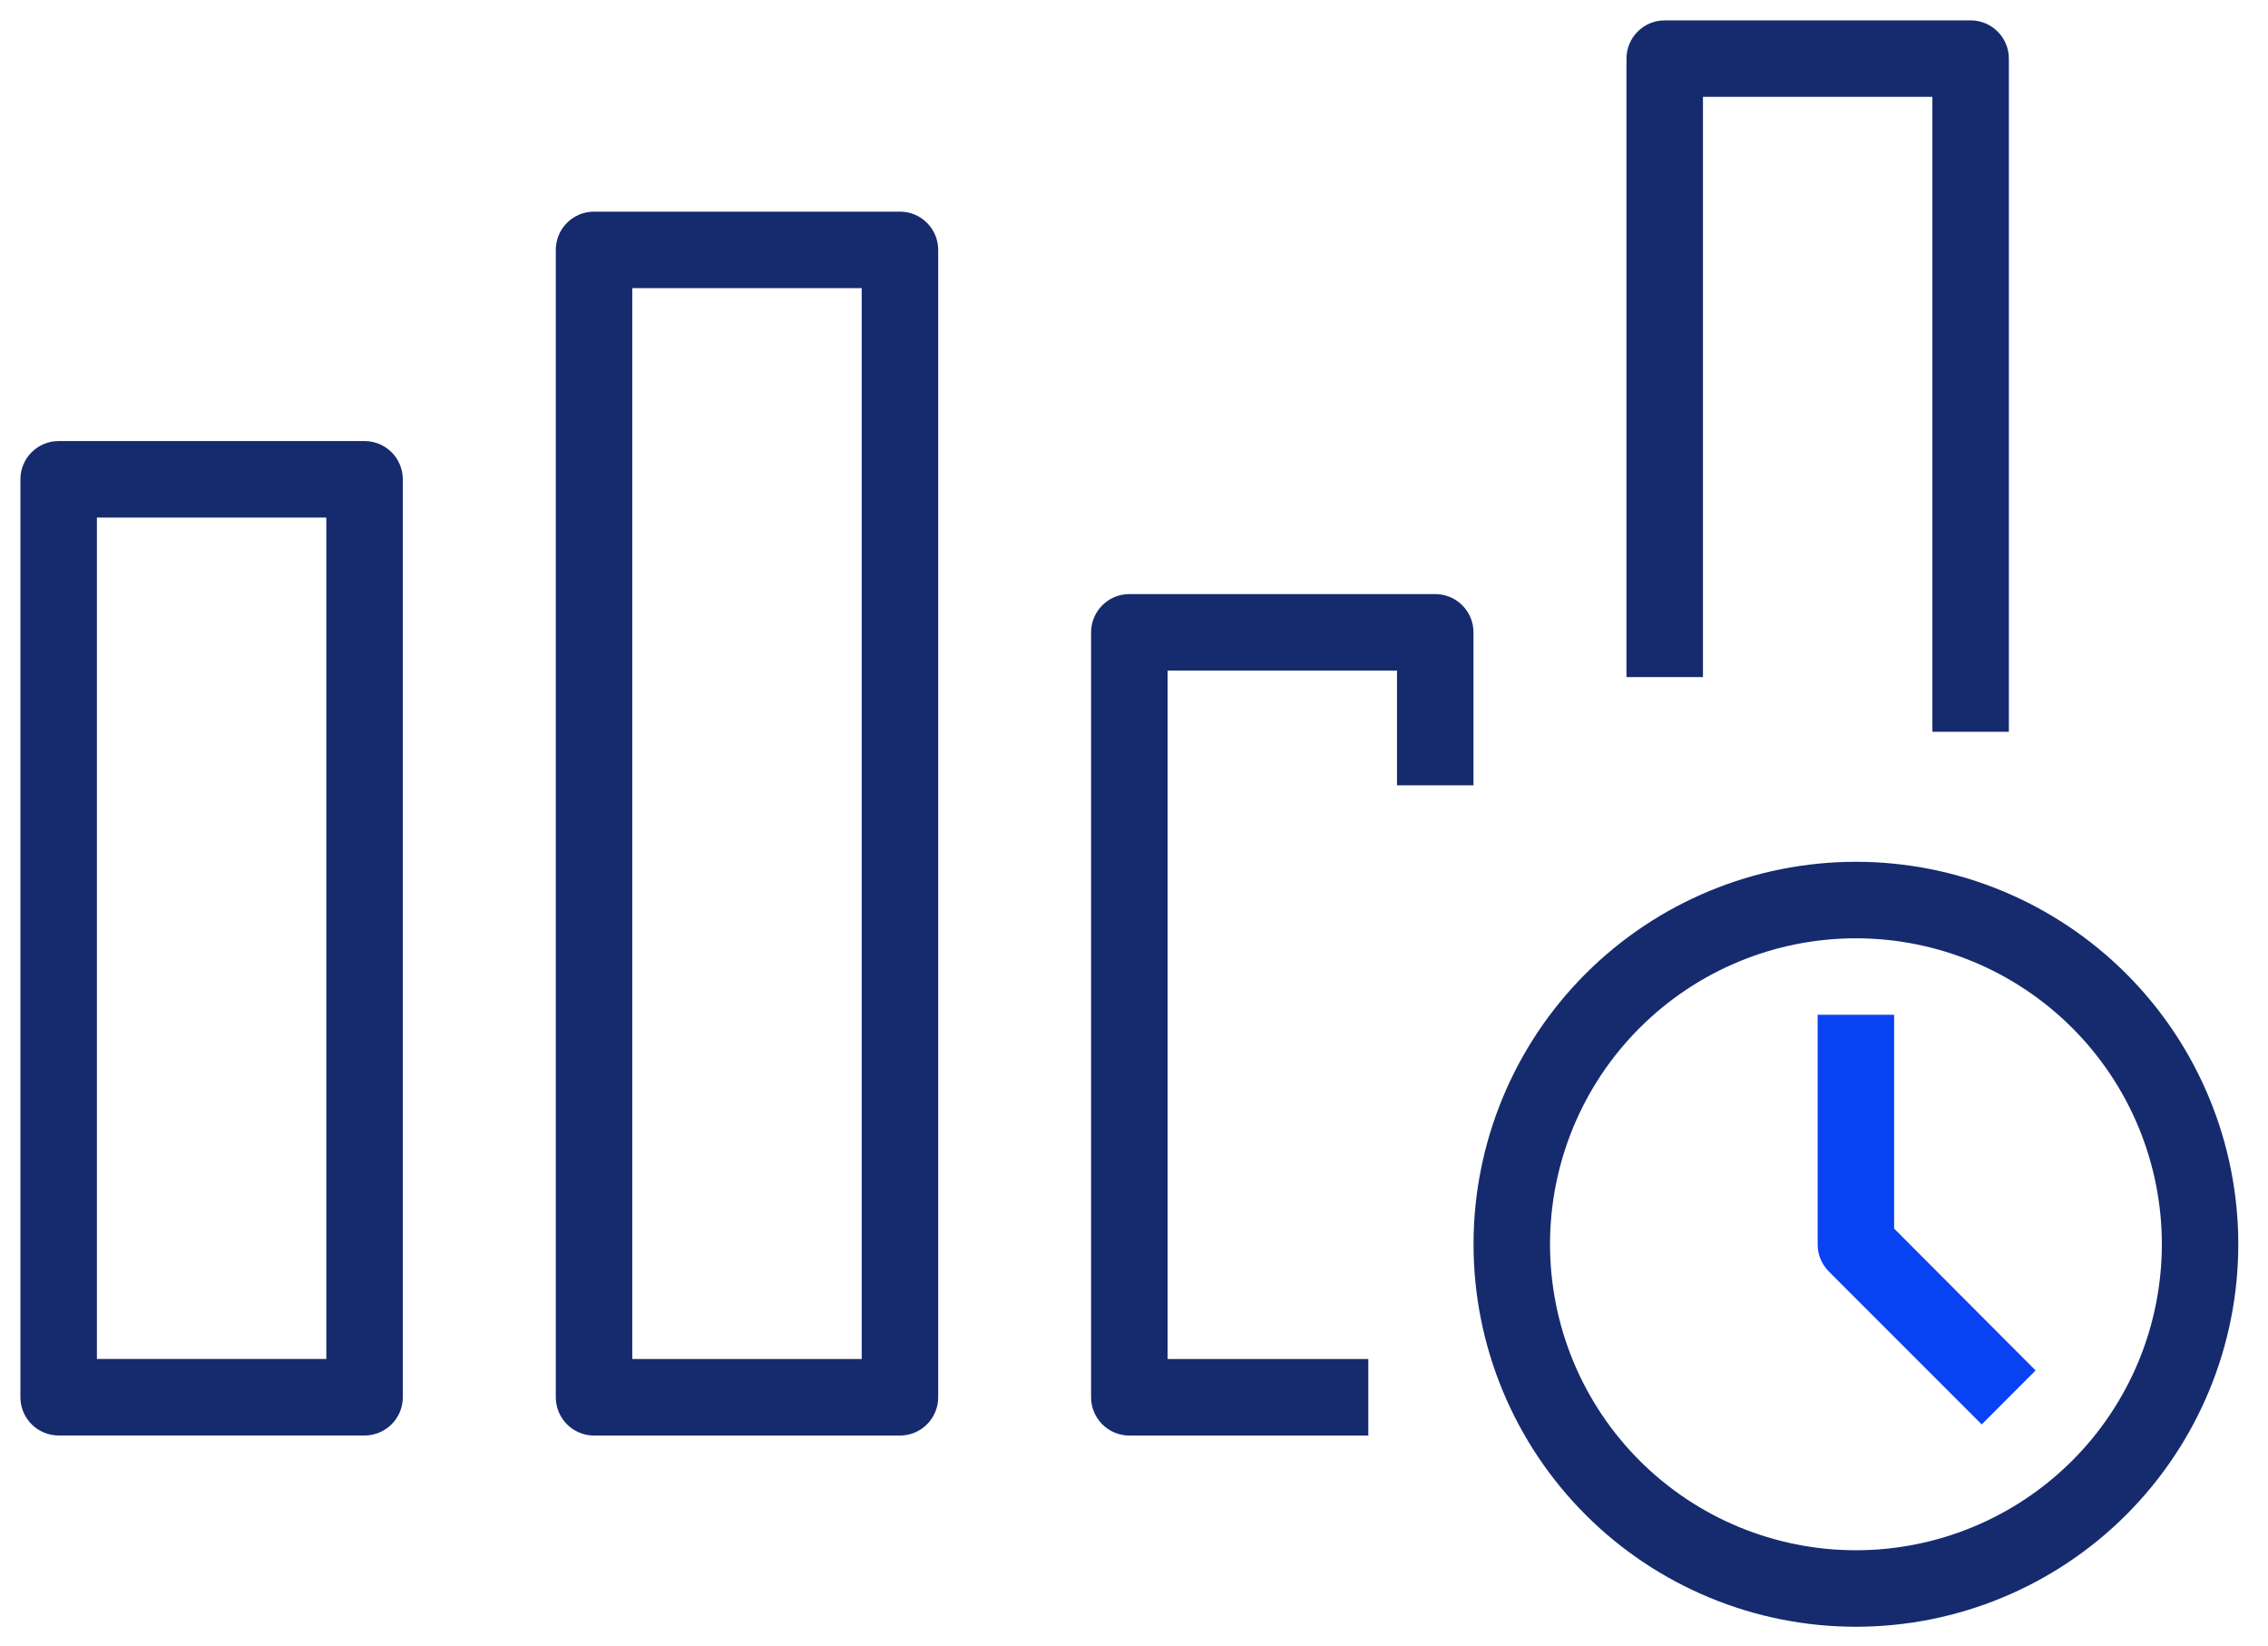
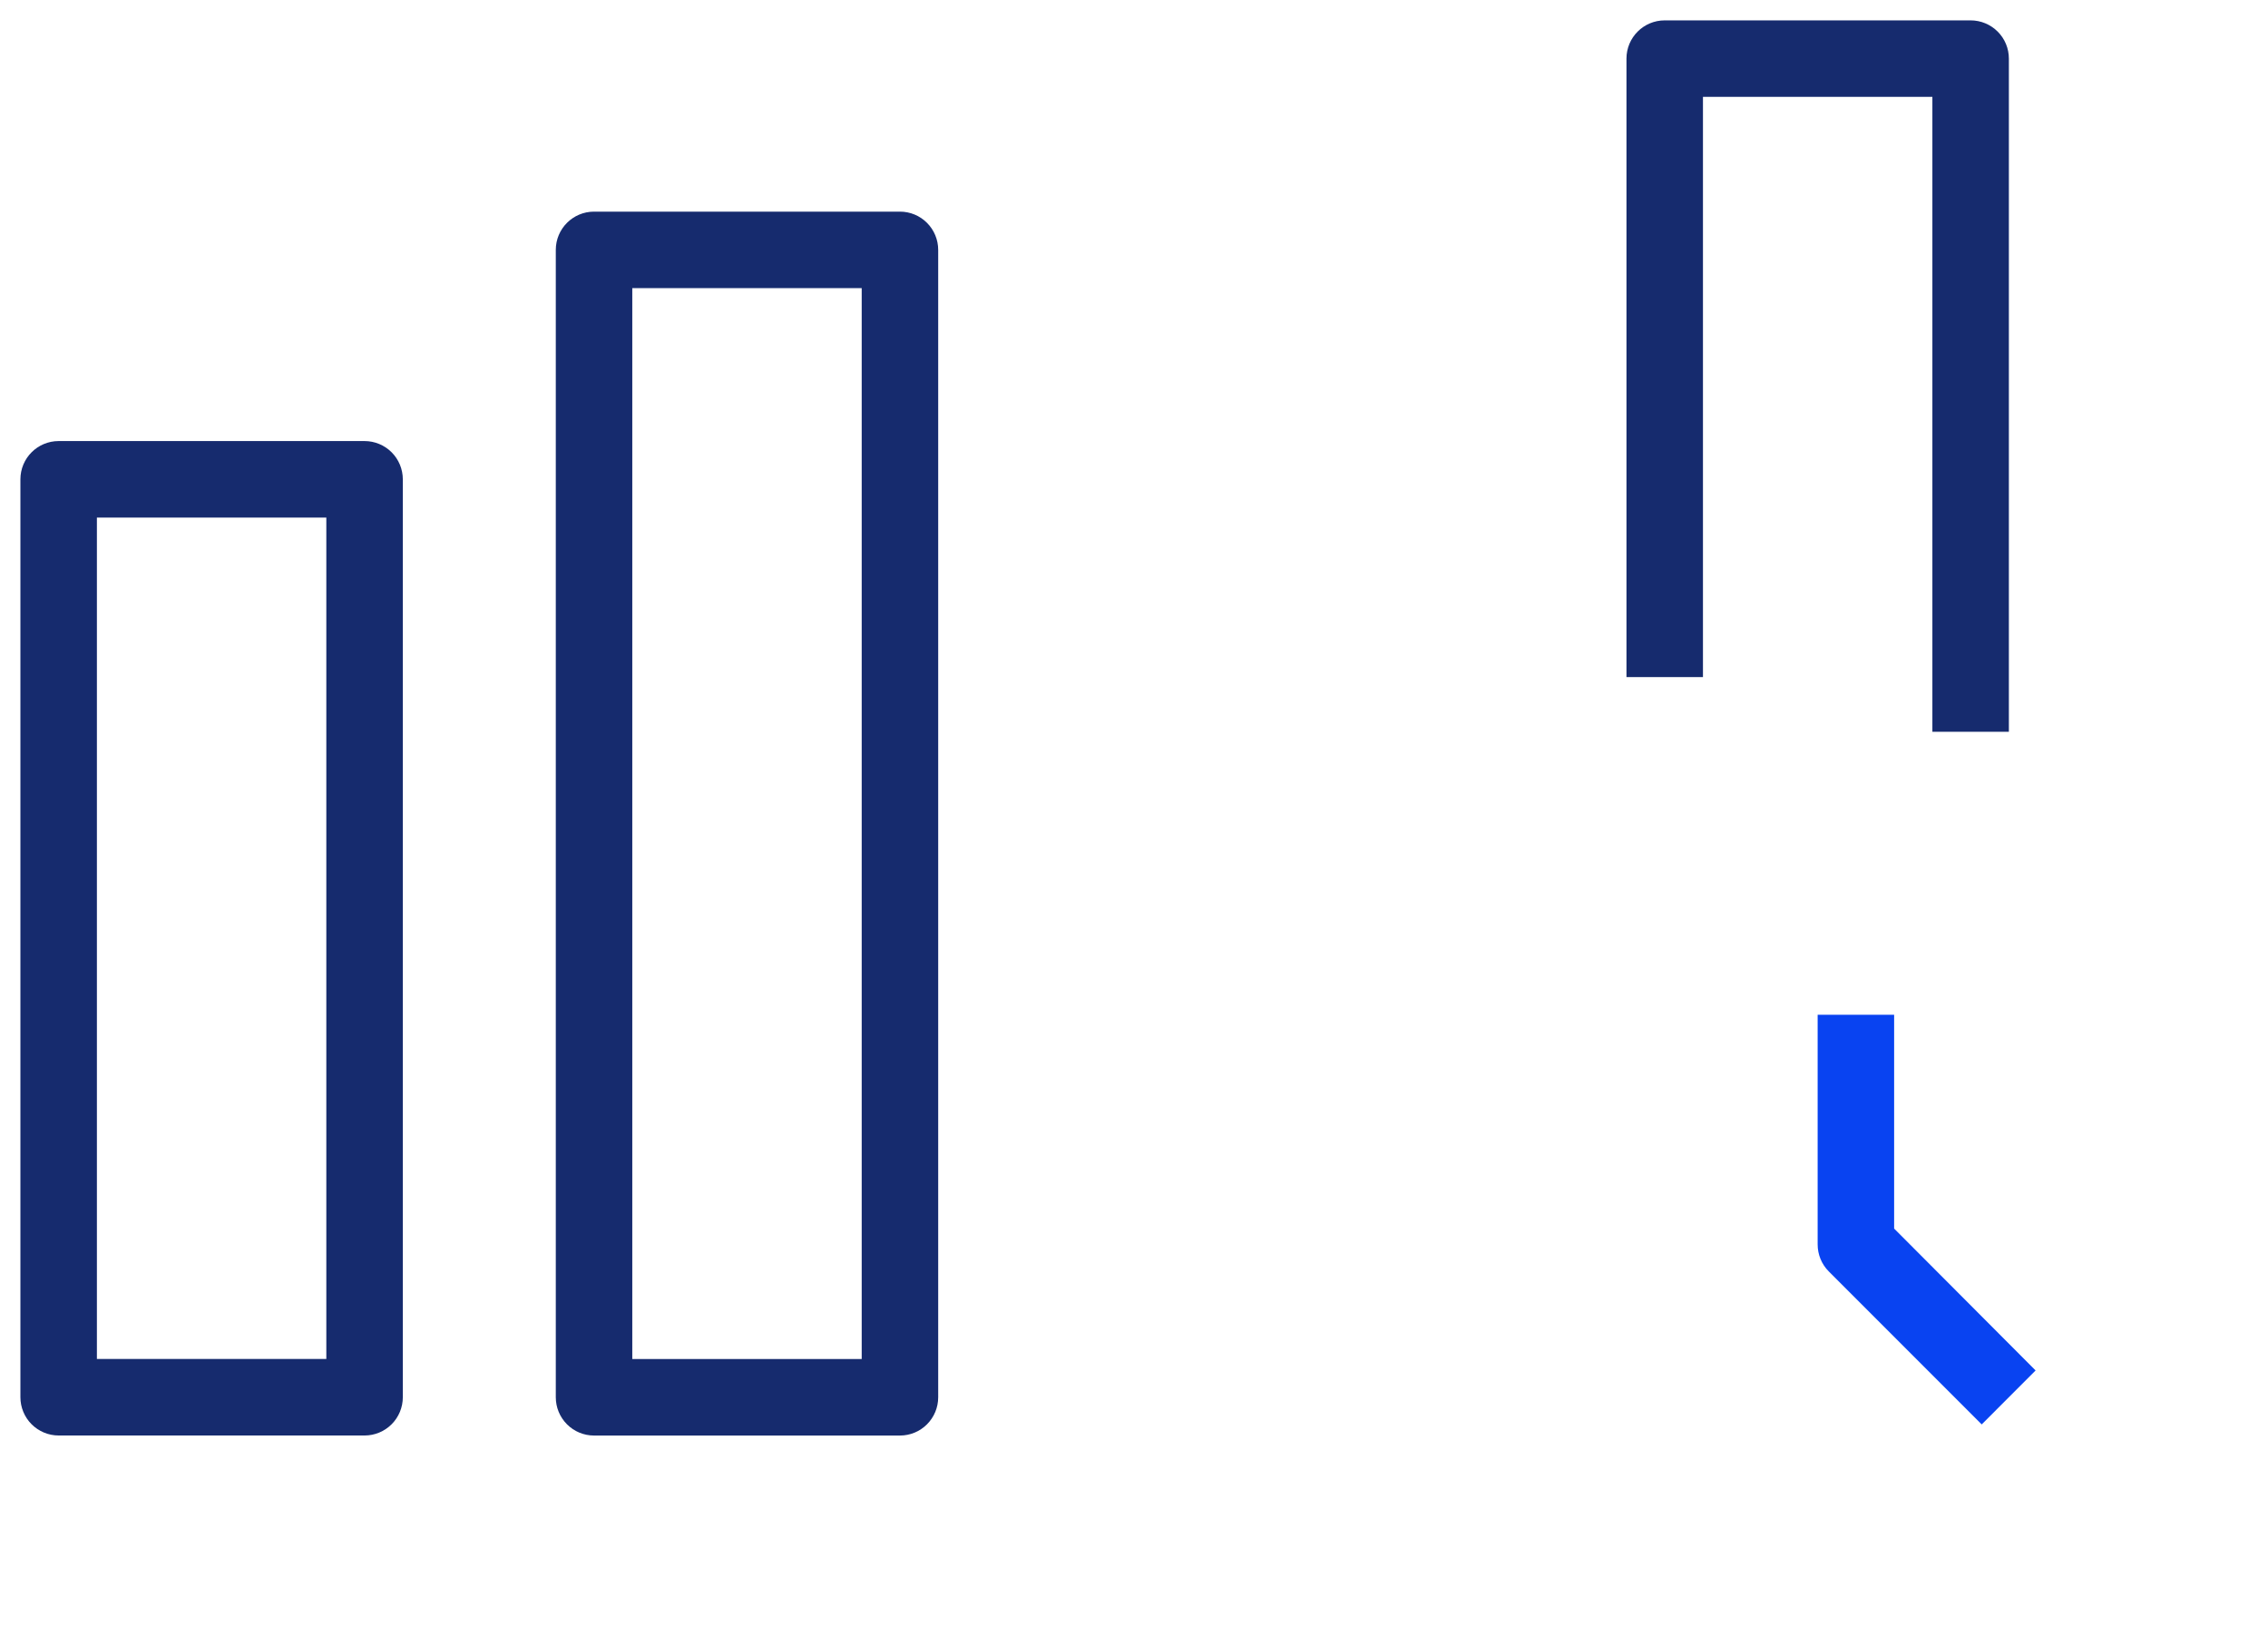
<svg xmlns="http://www.w3.org/2000/svg" width="51" height="37" viewBox="0 0 51 37" fill="none">
  <path d="M8.198 9.916H1.319C0.844 9.916 0.459 10.301 0.459 10.776V31.413C0.459 31.641 0.55 31.86 0.711 32.021C0.872 32.182 1.091 32.273 1.319 32.273H8.198C8.426 32.273 8.645 32.182 8.806 32.021C8.967 31.86 9.058 31.641 9.058 31.413V10.776C9.058 10.548 8.967 10.329 8.806 10.168C8.645 10.007 8.426 9.916 8.198 9.916ZM7.338 30.553H2.179V11.636H7.338V30.553Z" fill="#162B6E" />
  <path d="M20.237 4.758H13.358C12.883 4.758 12.498 5.143 12.498 5.618V31.414C12.498 31.642 12.589 31.861 12.75 32.022C12.911 32.184 13.13 32.274 13.358 32.274H20.237C20.465 32.274 20.684 32.184 20.845 32.022C21.006 31.861 21.097 31.642 21.097 31.414V5.618C21.097 5.39 21.006 5.171 20.845 5.01C20.684 4.848 20.465 4.758 20.237 4.758ZM19.377 30.554H14.218V6.478H19.377V30.554Z" fill="#162B6E" />
-   <path d="M33.134 17.656V14.216C33.134 13.988 33.043 13.77 32.882 13.608C32.721 13.447 32.502 13.356 32.274 13.356H25.395C24.92 13.356 24.535 13.742 24.535 14.216V31.414C24.535 31.642 24.626 31.861 24.787 32.022C24.948 32.183 25.167 32.274 25.395 32.274H30.769V30.554H26.255V15.076H31.414V17.656H33.134Z" fill="#162B6E" />
  <path d="M38.294 2.178H43.453V16.452H45.173V1.318C45.173 1.09 45.083 0.871 44.921 0.71C44.76 0.549 44.541 0.458 44.313 0.458H37.434C36.959 0.458 36.574 0.843 36.574 1.318V15.223H38.294V2.178Z" fill="#162B6E" />
-   <path d="M41.734 19.375C39.453 19.375 37.266 20.281 35.653 21.894C34.041 23.506 33.135 25.693 33.135 27.974C33.135 30.254 34.041 32.441 35.653 34.054C37.266 35.667 39.453 36.573 41.734 36.573C44.014 36.573 46.201 35.667 47.814 34.054C49.426 32.441 50.332 30.254 50.332 27.974C50.332 25.693 49.426 23.506 47.814 21.894C46.201 20.281 44.014 19.375 41.734 19.375ZM41.734 34.853C39.909 34.853 38.159 34.128 36.87 32.838C35.579 31.548 34.855 29.798 34.855 27.974C34.855 26.149 35.579 24.4 36.87 23.11C38.159 21.82 39.909 21.095 41.734 21.095C43.558 21.095 45.308 21.82 46.598 23.11C47.888 24.4 48.613 26.149 48.613 27.974C48.613 29.798 47.888 31.548 46.598 32.838C45.308 34.128 43.558 34.853 41.734 34.853Z" fill="#162B6E" />
  <path d="M42.593 22.814H40.873V27.974C40.872 28.202 40.961 28.422 41.123 28.584L44.562 32.024L45.774 30.811L42.593 27.621L42.593 22.814Z" fill="#0943F1" />
</svg>